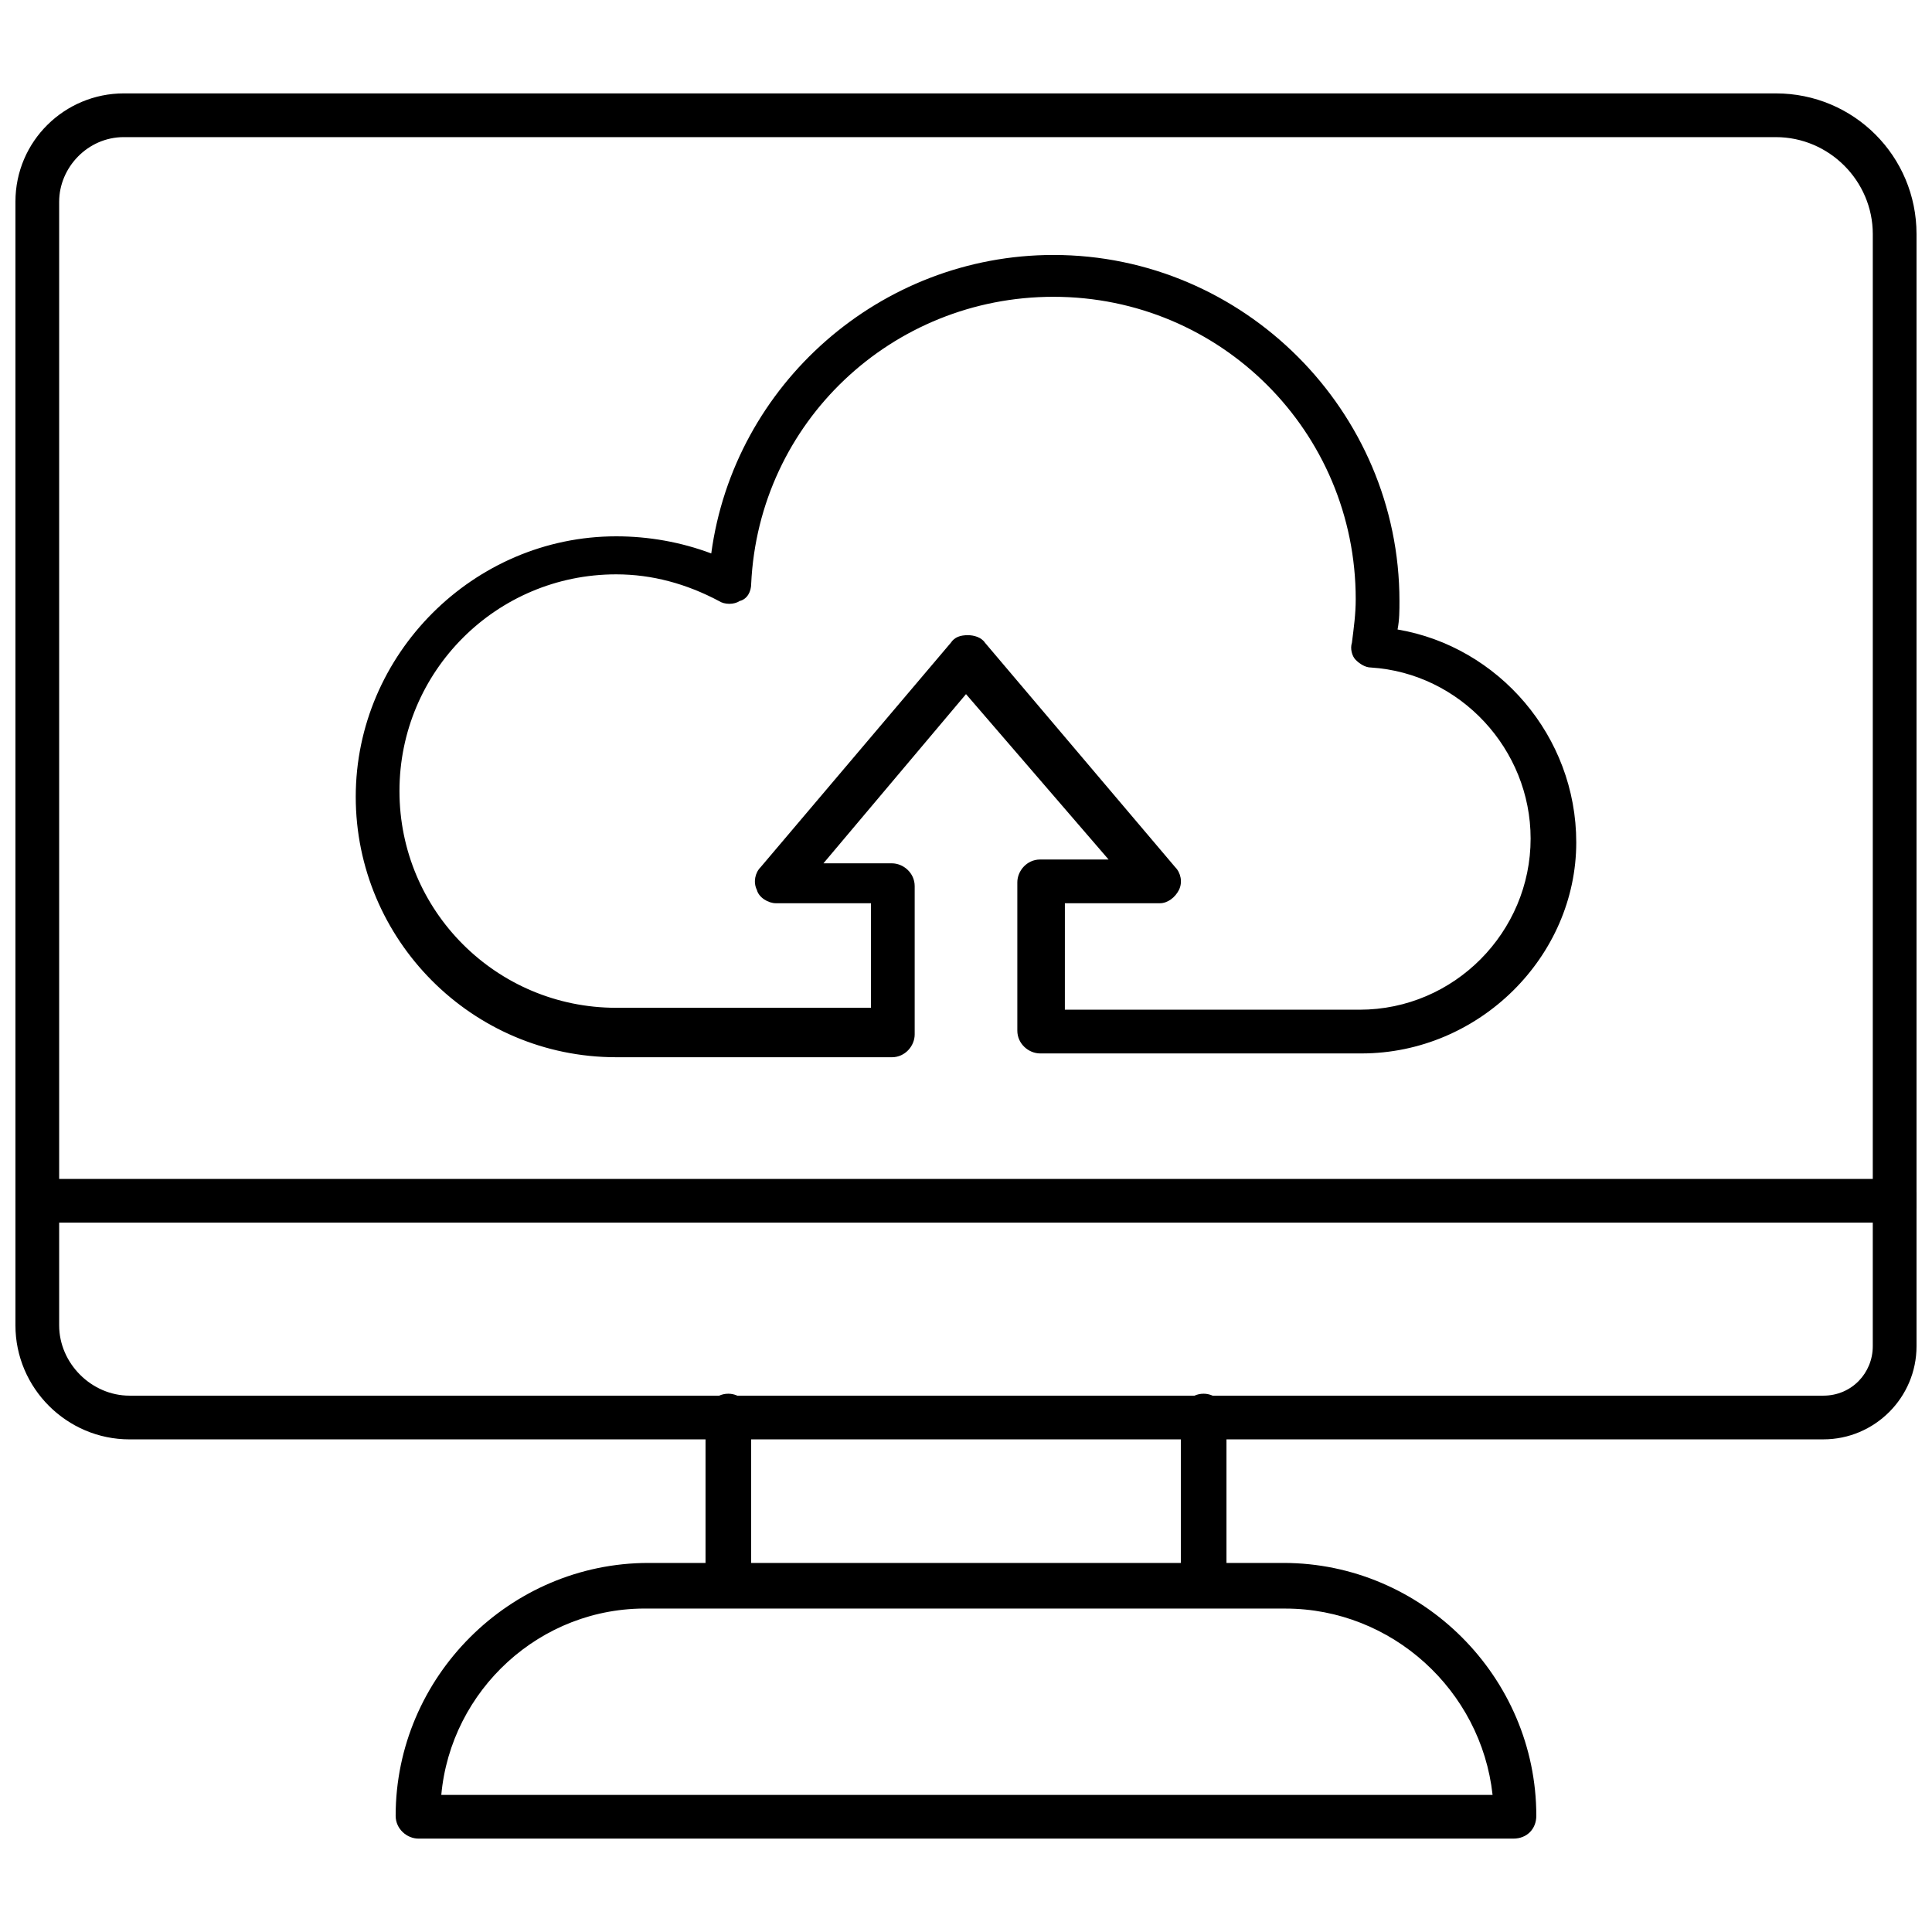
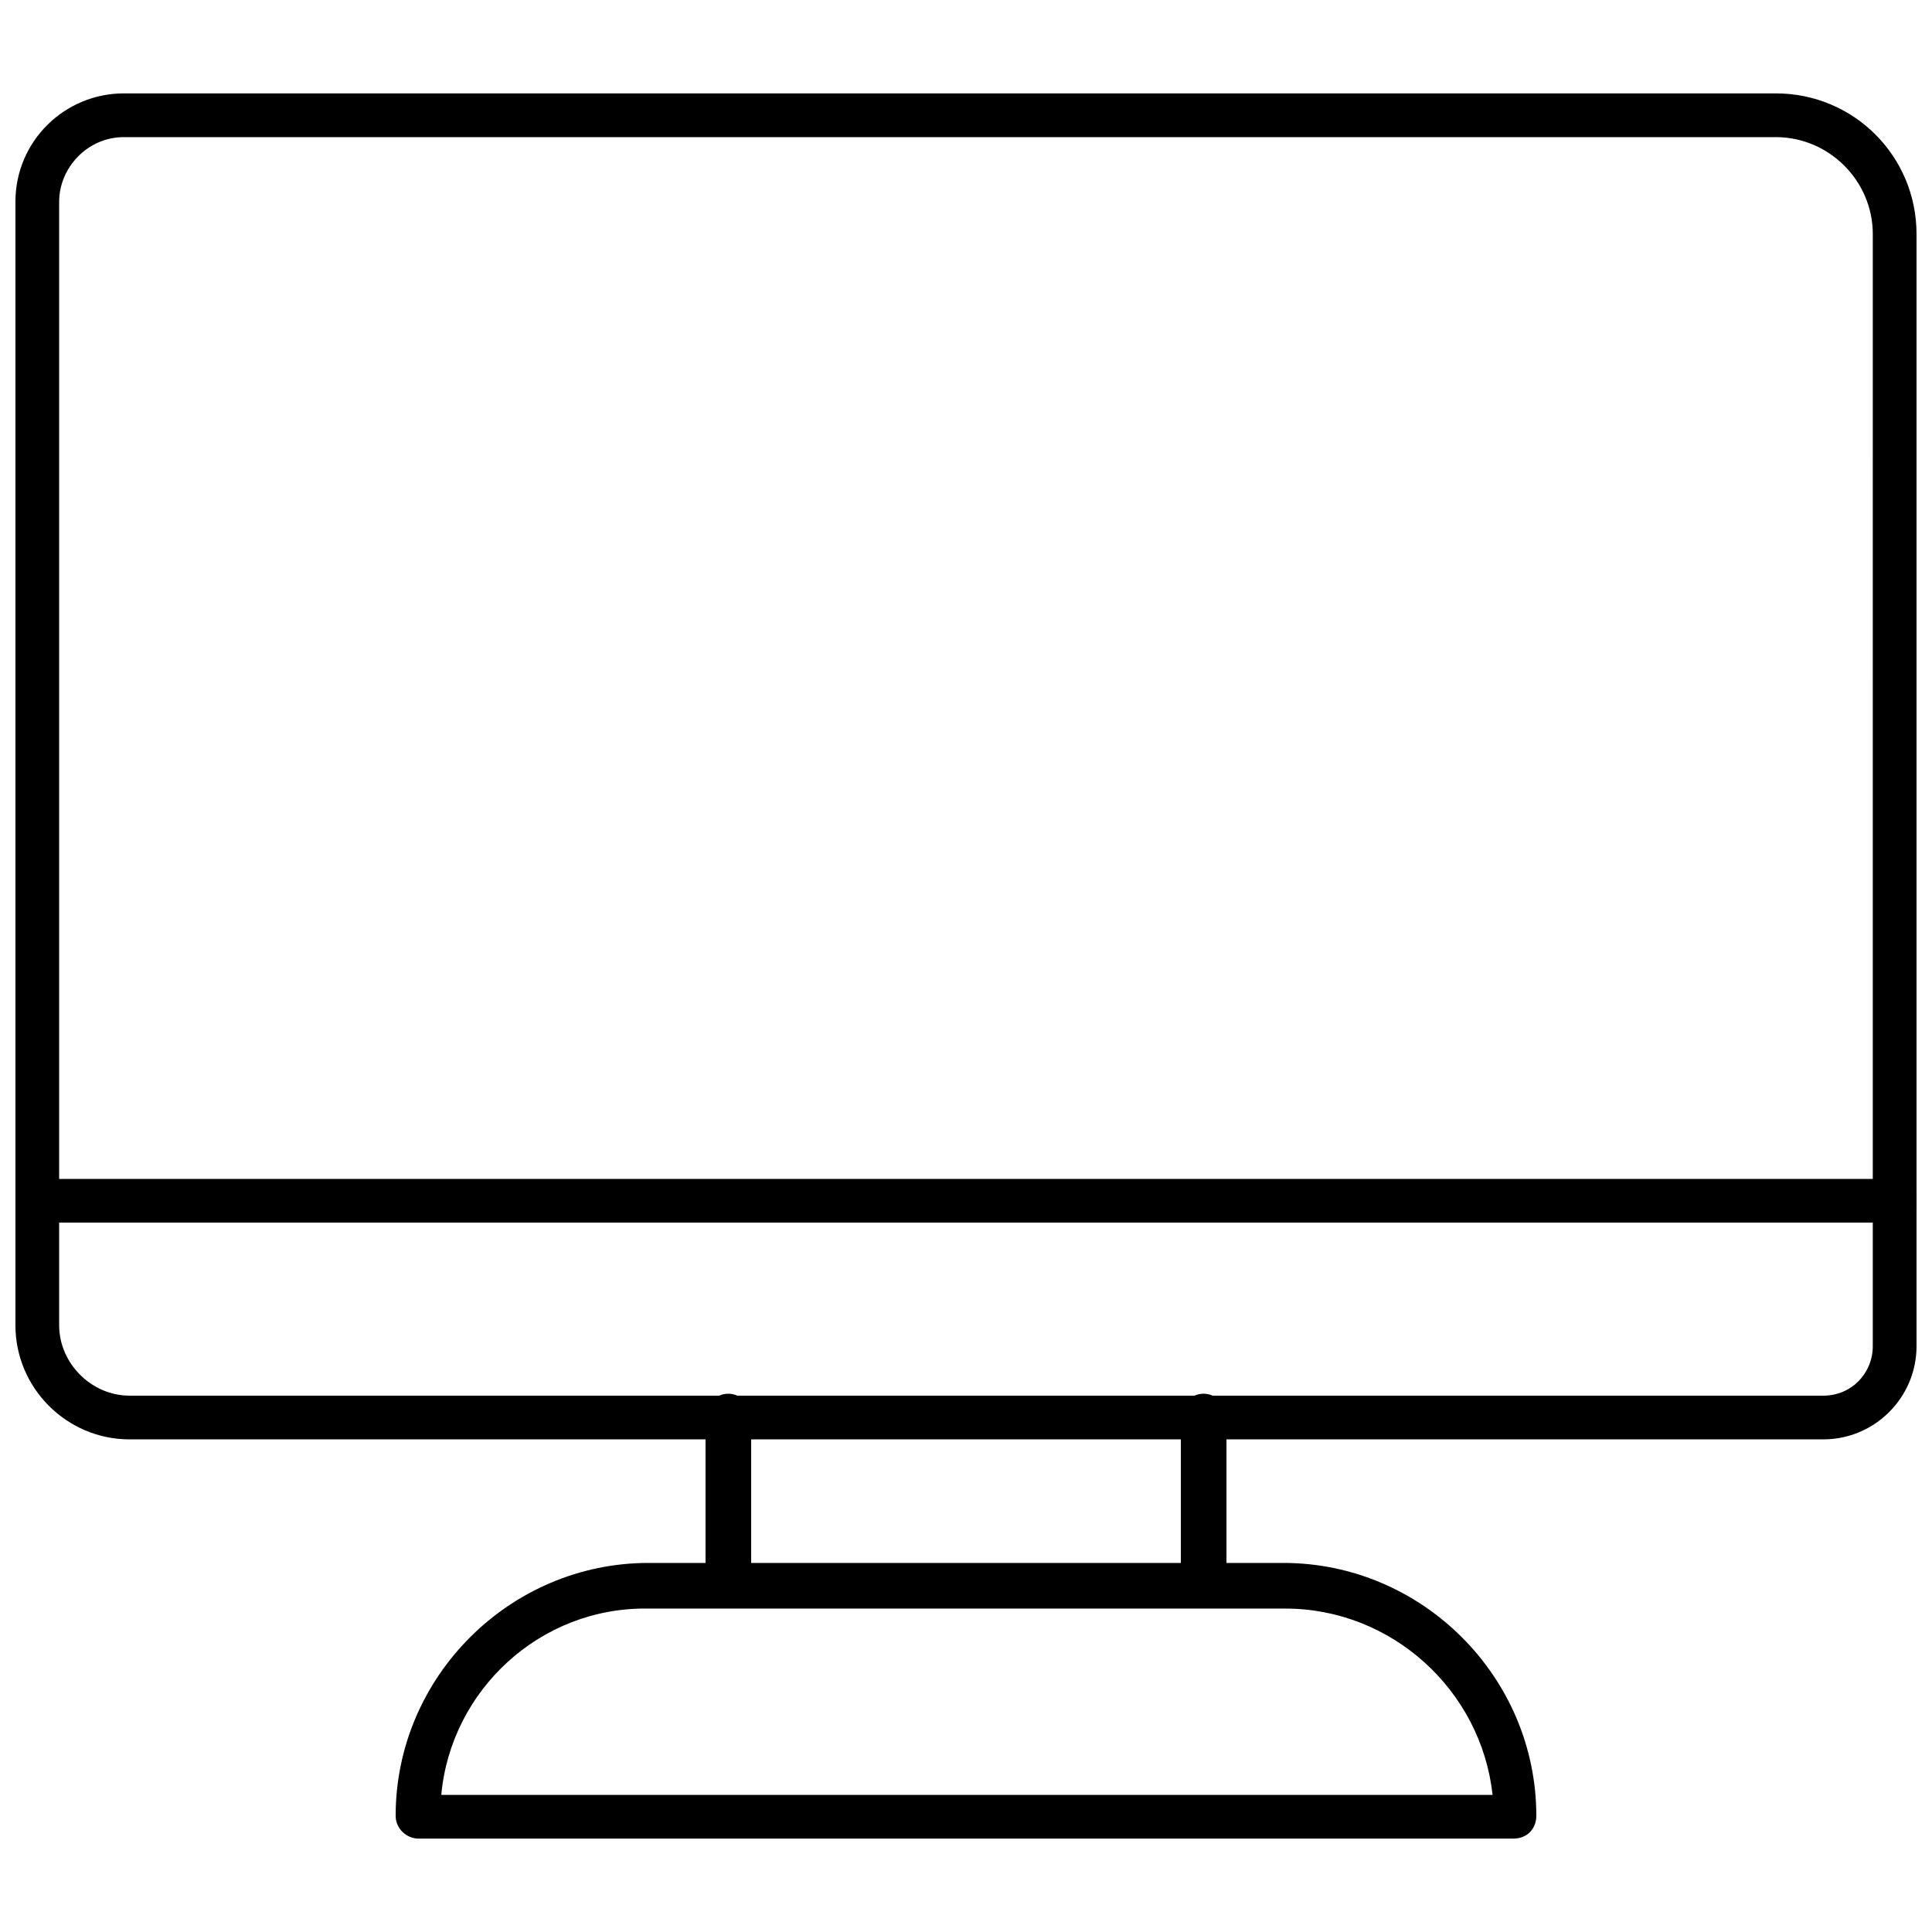
<svg xmlns="http://www.w3.org/2000/svg" width="800px" height="800px" version="1.1" viewBox="144 144 512 512">
  <defs>
    <clipPath id="b">
      <path d="m148.09 168h503.81v358h-503.81z" />
    </clipPath>
    <clipPath id="a">
      <path d="m148.09 456h503.81v13h-503.81z" />
    </clipPath>
  </defs>
-   <path d="m504.79 423.17h-85.141c-3.023 0-6.047-2.519-6.047-6.047v-39.297c0-3.023 2.519-6.047 6.047-6.047h18.137l-37.785-43.828-37.785 44.84h18.137c3.023 0 6.047 2.519 6.047 6.047v39.297c0 3.023-2.519 6.047-6.047 6.047l-73.055-0.004c-38.289 0-69.023-31.234-69.023-69.023 0-37.785 31.234-69.023 69.023-69.023 8.566 0 17.129 1.512 25.191 4.535 6.047-44.84 44.84-79.098 90.688-79.098 50.383 0 91.691 41.312 91.691 91.691 0 2.519 0 5.039-0.504 7.559 26.703 4.535 47.359 28.215 47.359 56.426 0 30.234-25.695 55.926-56.934 55.926zm-79.602-11.586h79.098c25.191 0 45.344-20.656 45.344-45.344 0-23.68-18.641-43.832-42.32-45.344-1.512 0-3.023-1.008-4.031-2.016-1.008-1.008-1.512-3.023-1.008-4.535 0.504-4.031 1.008-7.559 1.008-11.586 0-44.336-35.77-80.105-80.105-80.105-42.824 0-78.09 33.25-80.105 76.074 0 2.016-1.008 4.031-3.023 4.535-1.512 1.008-4.031 1.008-5.543 0-8.566-4.535-17.633-7.055-27.207-7.055-31.738 0-57.434 25.695-57.434 57.434s25.695 57.434 57.434 57.434l67.516 0.004v-27.711h-25.191c-2.016 0-4.535-1.512-5.039-3.527-1.008-2.016-0.504-4.535 1.008-6.047l50.383-59.449c1.008-1.512 2.519-2.016 4.535-2.016 1.512 0 3.527 0.504 4.535 2.016l50.383 59.449c1.512 1.512 2.016 4.031 1.008 6.047-1.008 2.016-3.023 3.527-5.039 3.527h-25.191l-0.004 28.215z" />
  <g clip-path="url(#b)">
    <path d="m627.21 525.45h-448.89c-16.625 0-30.23-13.602-30.23-30.23v-297.75c0-16.121 13.098-28.719 28.719-28.719h437.81c20.656 0 37.281 16.625 37.281 37.281v294.73c0 13.602-11.082 24.684-24.688 24.684zm-450.4-345.11c-9.574 0-17.133 8.062-17.133 17.133v297.75c0 10.078 8.566 18.641 18.641 18.641h448.89c7.559 0 13.098-6.047 13.098-13.098l0.004-294.73c0-14.105-11.586-25.695-25.695-25.695z" />
  </g>
  <path d="m337.02 569.78c-3.023 0-6.047-2.519-6.047-6.047v-44.336c0-3.023 2.519-6.047 6.047-6.047 3.023 0 6.047 2.519 6.047 6.047v44.336c-0.004 3.527-2.519 6.047-6.047 6.047z" />
  <path d="m462.98 569.78c-3.023 0-6.047-2.519-6.047-6.047v-44.336c0-3.023 2.519-6.047 6.047-6.047 3.023 0 6.047 2.519 6.047 6.047v44.336c-0.508 3.527-3.027 6.047-6.047 6.047z" />
  <g clip-path="url(#a)">
    <path d="m645.86 468.01h-491.72c-3.527 0-6.047-2.519-6.047-5.539 0-3.023 2.519-6.047 6.047-6.047h492.22c3.023 0 6.047 2.519 6.047 6.047-0.508 3.019-3.027 5.539-6.551 5.539z" />
  </g>
  <path d="m545.09 631.25h-290.19c-3.023 0-6.047-2.519-6.047-6.047 0-36.777 30.23-67.008 67.008-67.008h168.27c36.777 0 67.008 30.23 67.008 67.008-0.004 3.527-2.523 6.047-6.051 6.047zm-284.15-11.586h278.61c-3.023-27.711-26.703-49.375-54.914-49.375h-168.77c-28.719-0.504-52.398 21.664-54.918 49.375z" />
</svg>